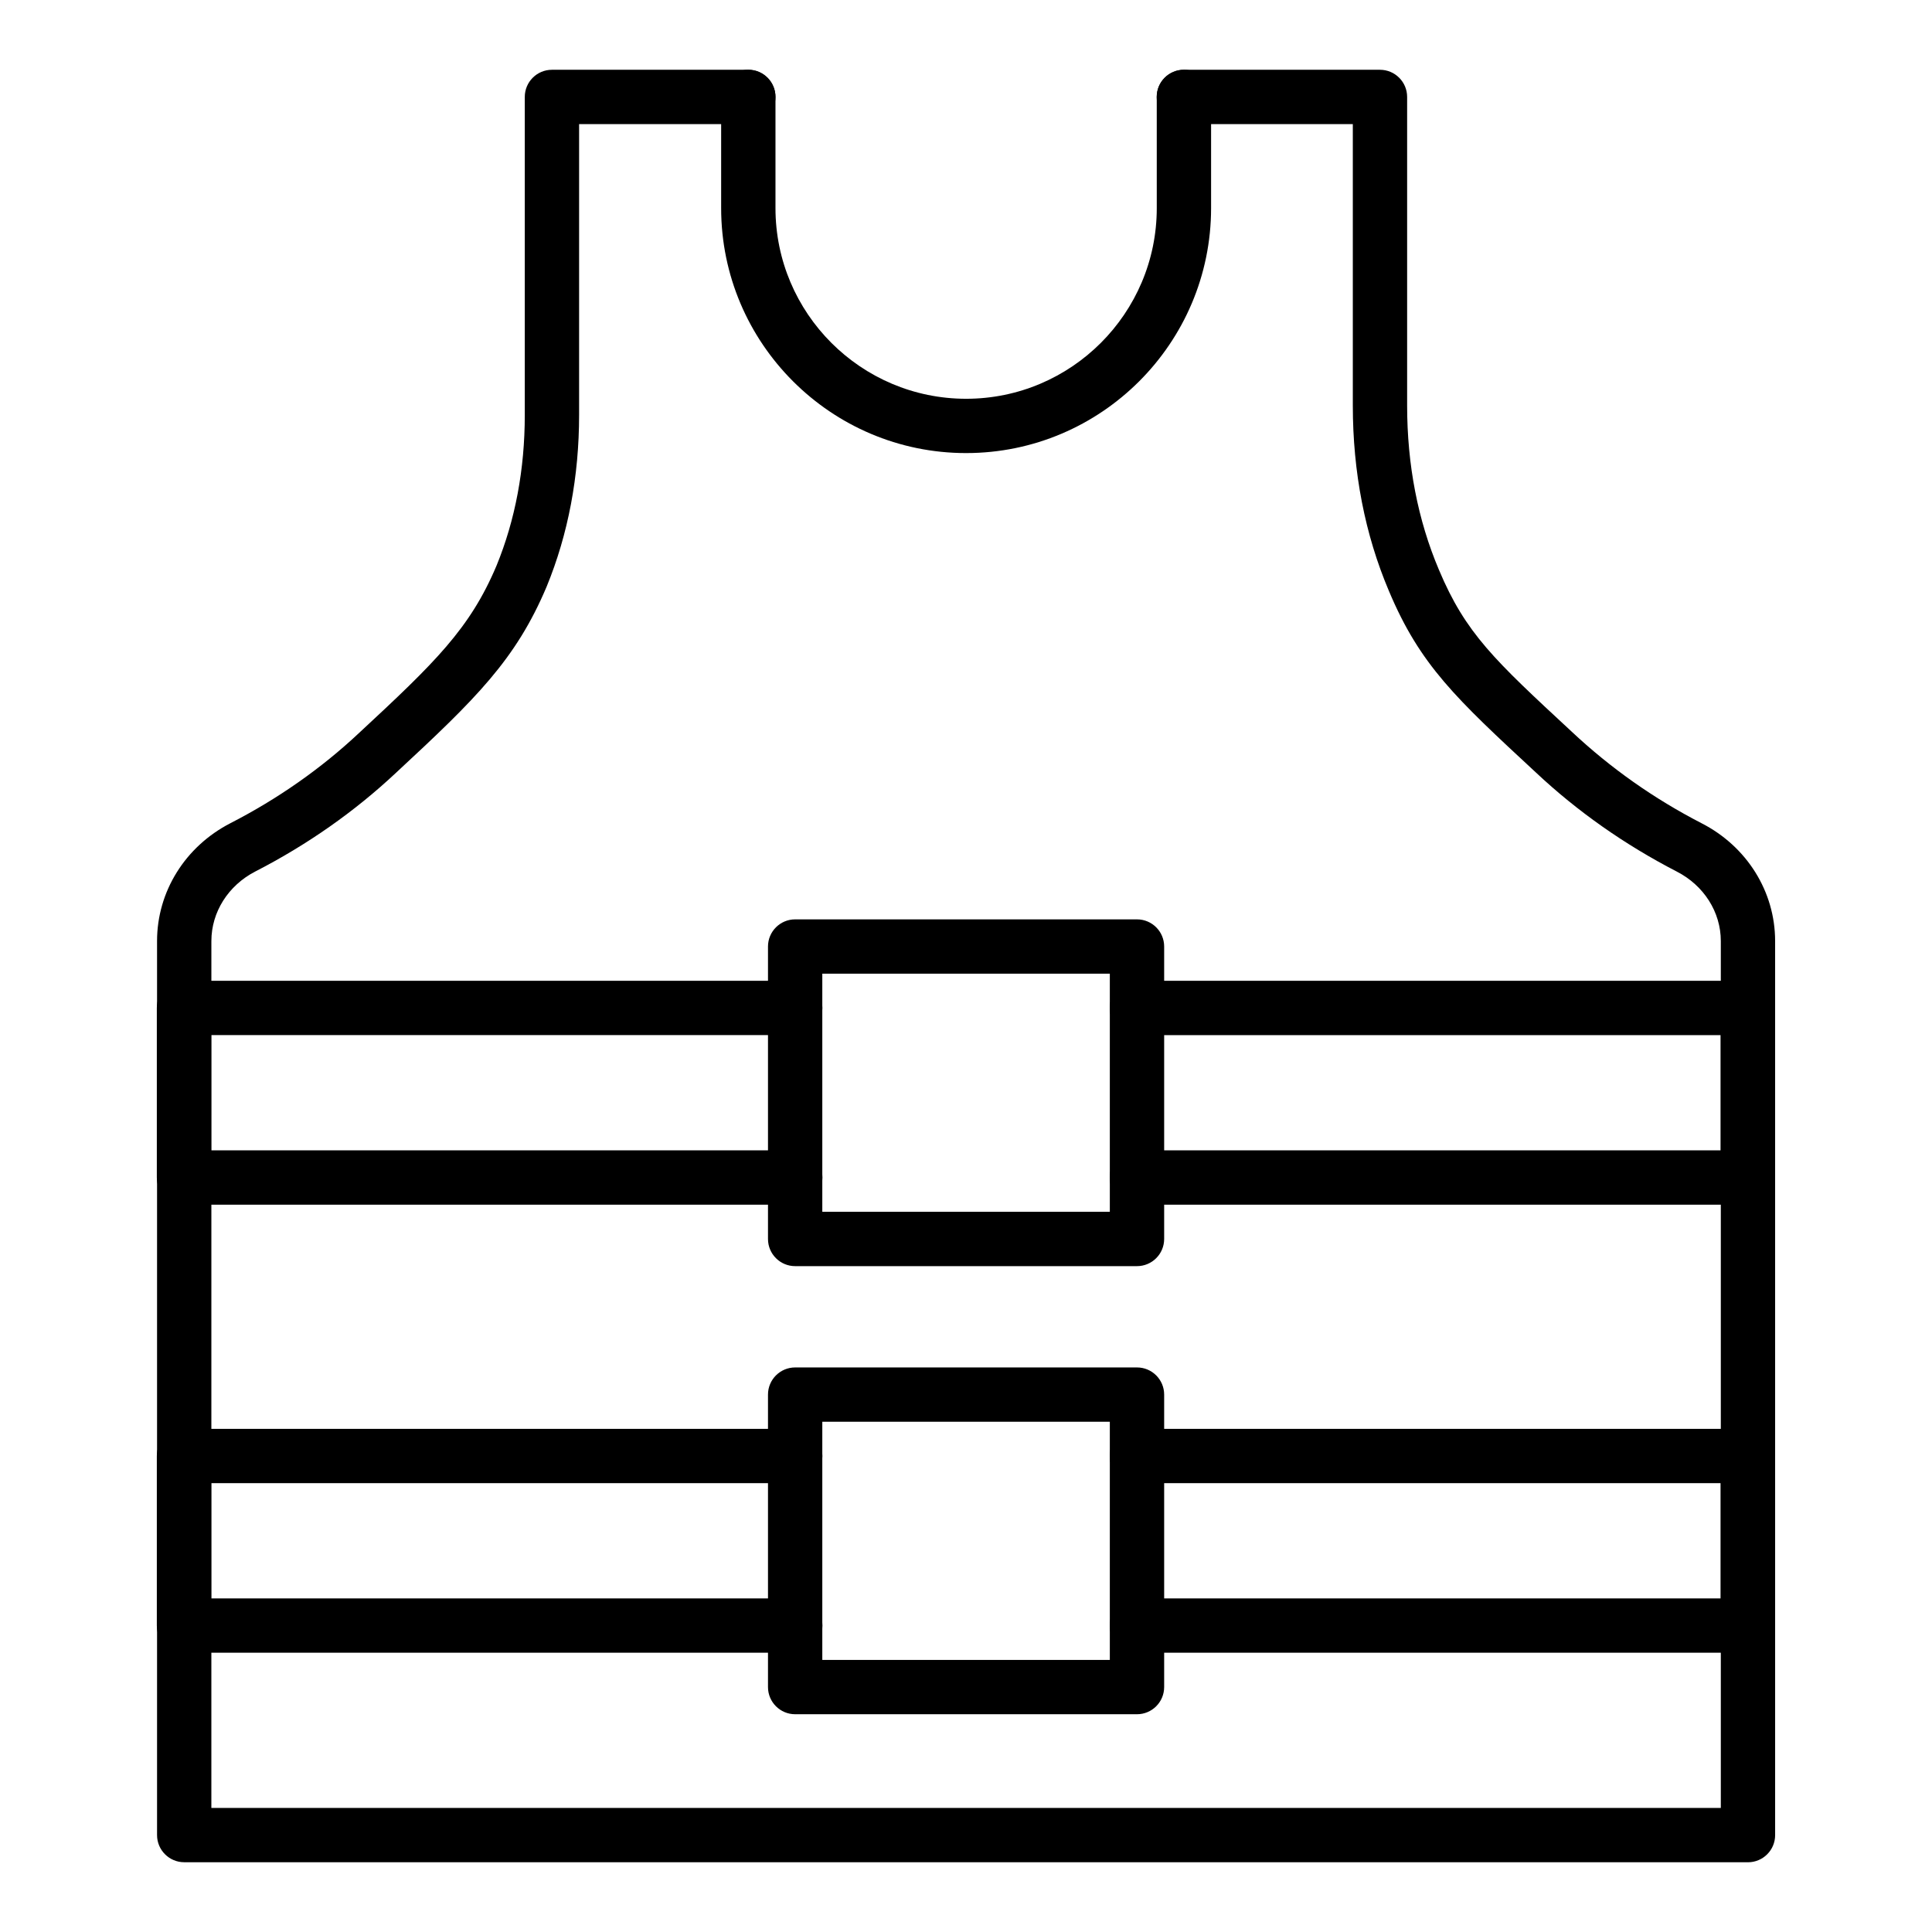
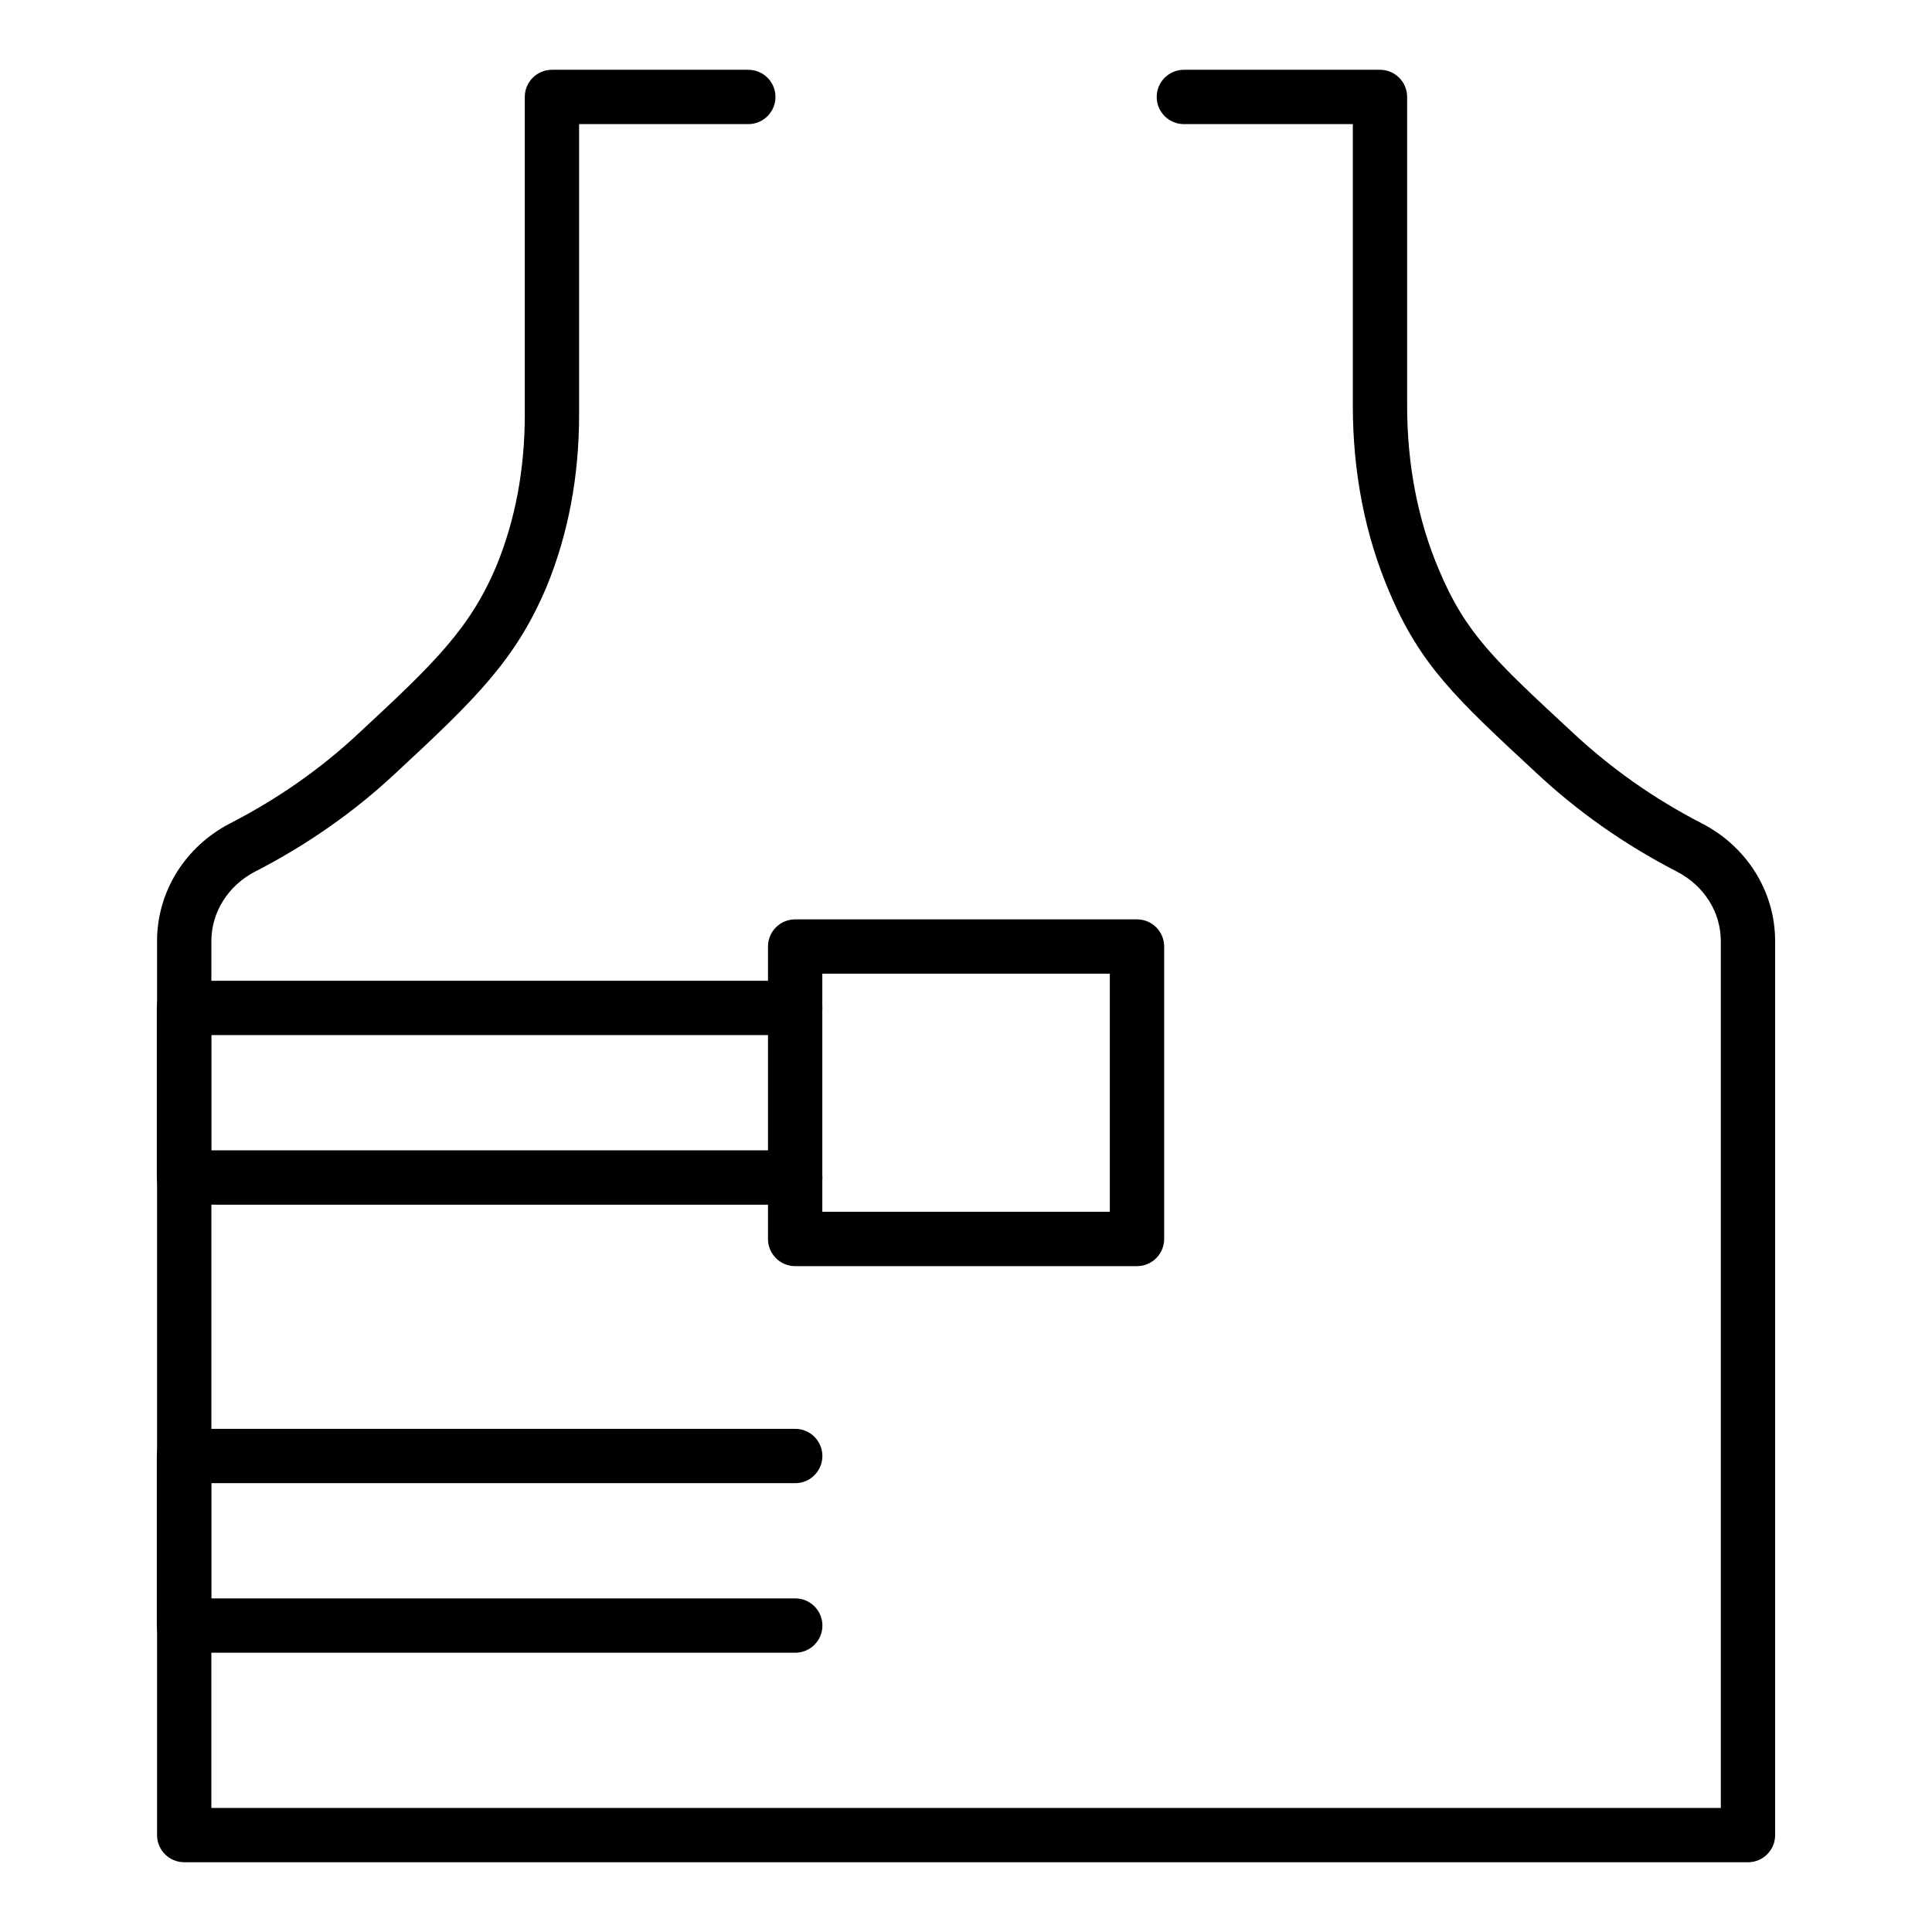
<svg xmlns="http://www.w3.org/2000/svg" fill="#000000" width="800px" height="800px" version="1.1" viewBox="144 144 512 512">
  <g>
    <path d="m607.23 637.51h-414.41c-3.977 0-7.199-3.223-7.199-7.199v-236.93c0-13.082 7.449-25.051 19.445-31.227 12.617-6.481 24.078-14.52 34.07-23.898 20.199-18.727 29.414-27.691 36.441-44.336 4.965-12.094 7.496-25.559 7.496-39.949v-84.281c0-3.977 3.223-7.199 7.199-7.199h52.035c3.977 0 7.199 3.223 7.199 7.199s-3.223 7.199-7.199 7.199h-44.84v77.082c0 16.273-2.891 31.578-8.598 45.484-8.195 19.402-18.738 29.695-39.914 49.328-10.941 10.266-23.5 19.082-37.301 26.172-7.172 3.695-11.637 10.762-11.637 18.43l-0.004 229.73h400.02v-229.73c0-7.676-4.481-14.734-11.695-18.426-13.805-7.129-26.336-15.941-37.273-26.207-21.227-19.672-30.742-28.492-39-48.168-6.336-14.93-9.555-31.469-9.555-49.133v-74.562h-44.77c-3.977 0-7.199-3.223-7.199-7.199 0-3.977 3.223-7.199 7.199-7.199h51.965c3.977 0 7.199 3.223 7.199 7.199v81.762c0 15.719 2.836 30.371 8.422 43.539 7.059 16.828 14.707 23.914 35.148 42.863 10.398 9.754 21.84 17.797 34.438 24.301 12.027 6.148 19.512 18.121 19.512 31.227l0.004 236.94c0 3.973-3.223 7.195-7.199 7.195z" />
    <path d="m354.74 463.25h-161.98c-3.977 0-7.199-3.223-7.199-7.199v-44.934c0-3.977 3.223-7.199 7.199-7.199h161.98c3.977 0 7.199 3.223 7.199 7.199 0 3.977-3.223 7.199-7.199 7.199h-154.78v30.539h154.79c3.977 0 7.199 3.223 7.199 7.199-0.004 3.973-3.227 7.195-7.203 7.195z" />
-     <path d="m607.18 463.25h-161.89c-3.977 0-7.199-3.223-7.199-7.199s3.223-7.199 7.199-7.199l154.7 0.004v-30.539h-154.7c-3.977 0-7.199-3.223-7.199-7.199 0-3.977 3.223-7.199 7.199-7.199l161.89 0.004c3.977 0 7.199 3.223 7.199 7.199v44.934c-0.004 3.973-3.227 7.195-7.199 7.195z" />
    <path d="m354.74 581.99h-161.98c-3.977 0-7.199-3.223-7.199-7.199v-44.934c0-3.977 3.223-7.199 7.199-7.199h161.98c3.977 0 7.199 3.223 7.199 7.199 0 3.977-3.223 7.199-7.199 7.199h-154.78v30.539h154.79c3.977 0 7.199 3.223 7.199 7.199-0.004 3.973-3.227 7.195-7.203 7.195z" />
-     <path d="m607.18 581.99h-161.89c-3.977 0-7.199-3.223-7.199-7.199 0-3.977 3.223-7.199 7.199-7.199l154.7 0.004v-30.539h-154.7c-3.977 0-7.199-3.223-7.199-7.199 0-3.977 3.223-7.199 7.199-7.199l161.89 0.004c3.977 0 7.199 3.223 7.199 7.199v44.934c-0.004 3.973-3.227 7.195-7.199 7.195z" />
    <path d="m445.31 479.54h-90.586c-3.977 0-7.199-3.223-7.199-7.199v-77.5c0-3.977 3.223-7.199 7.199-7.199h90.59c3.977 0 7.199 3.223 7.199 7.199v77.504c-0.004 3.973-3.227 7.195-7.203 7.195zm-83.391-14.395h76.195v-63.109h-76.195z" />
-     <path d="m445.31 598.29h-90.586c-3.977 0-7.199-3.223-7.199-7.199v-77.504c0-3.977 3.223-7.199 7.199-7.199h90.59c3.977 0 7.199 3.223 7.199 7.199v77.508c-0.004 3.973-3.227 7.195-7.203 7.195zm-83.391-14.395h76.195v-63.113h-76.195z" />
-     <path d="m400.03 264.07c-35.797 0-64.918-29.121-64.918-64.918v-29.469c0-3.977 3.223-7.199 7.199-7.199 3.977 0 7.199 3.223 7.199 7.199v29.473c0 27.859 22.668 50.523 50.523 50.523 27.859 0 50.523-22.664 50.523-50.523l-0.004-29.473c0-3.977 3.223-7.199 7.199-7.199s7.199 3.223 7.199 7.199v29.473c-0.004 35.793-29.129 64.914-64.922 64.914z" />
  </g>
</svg>